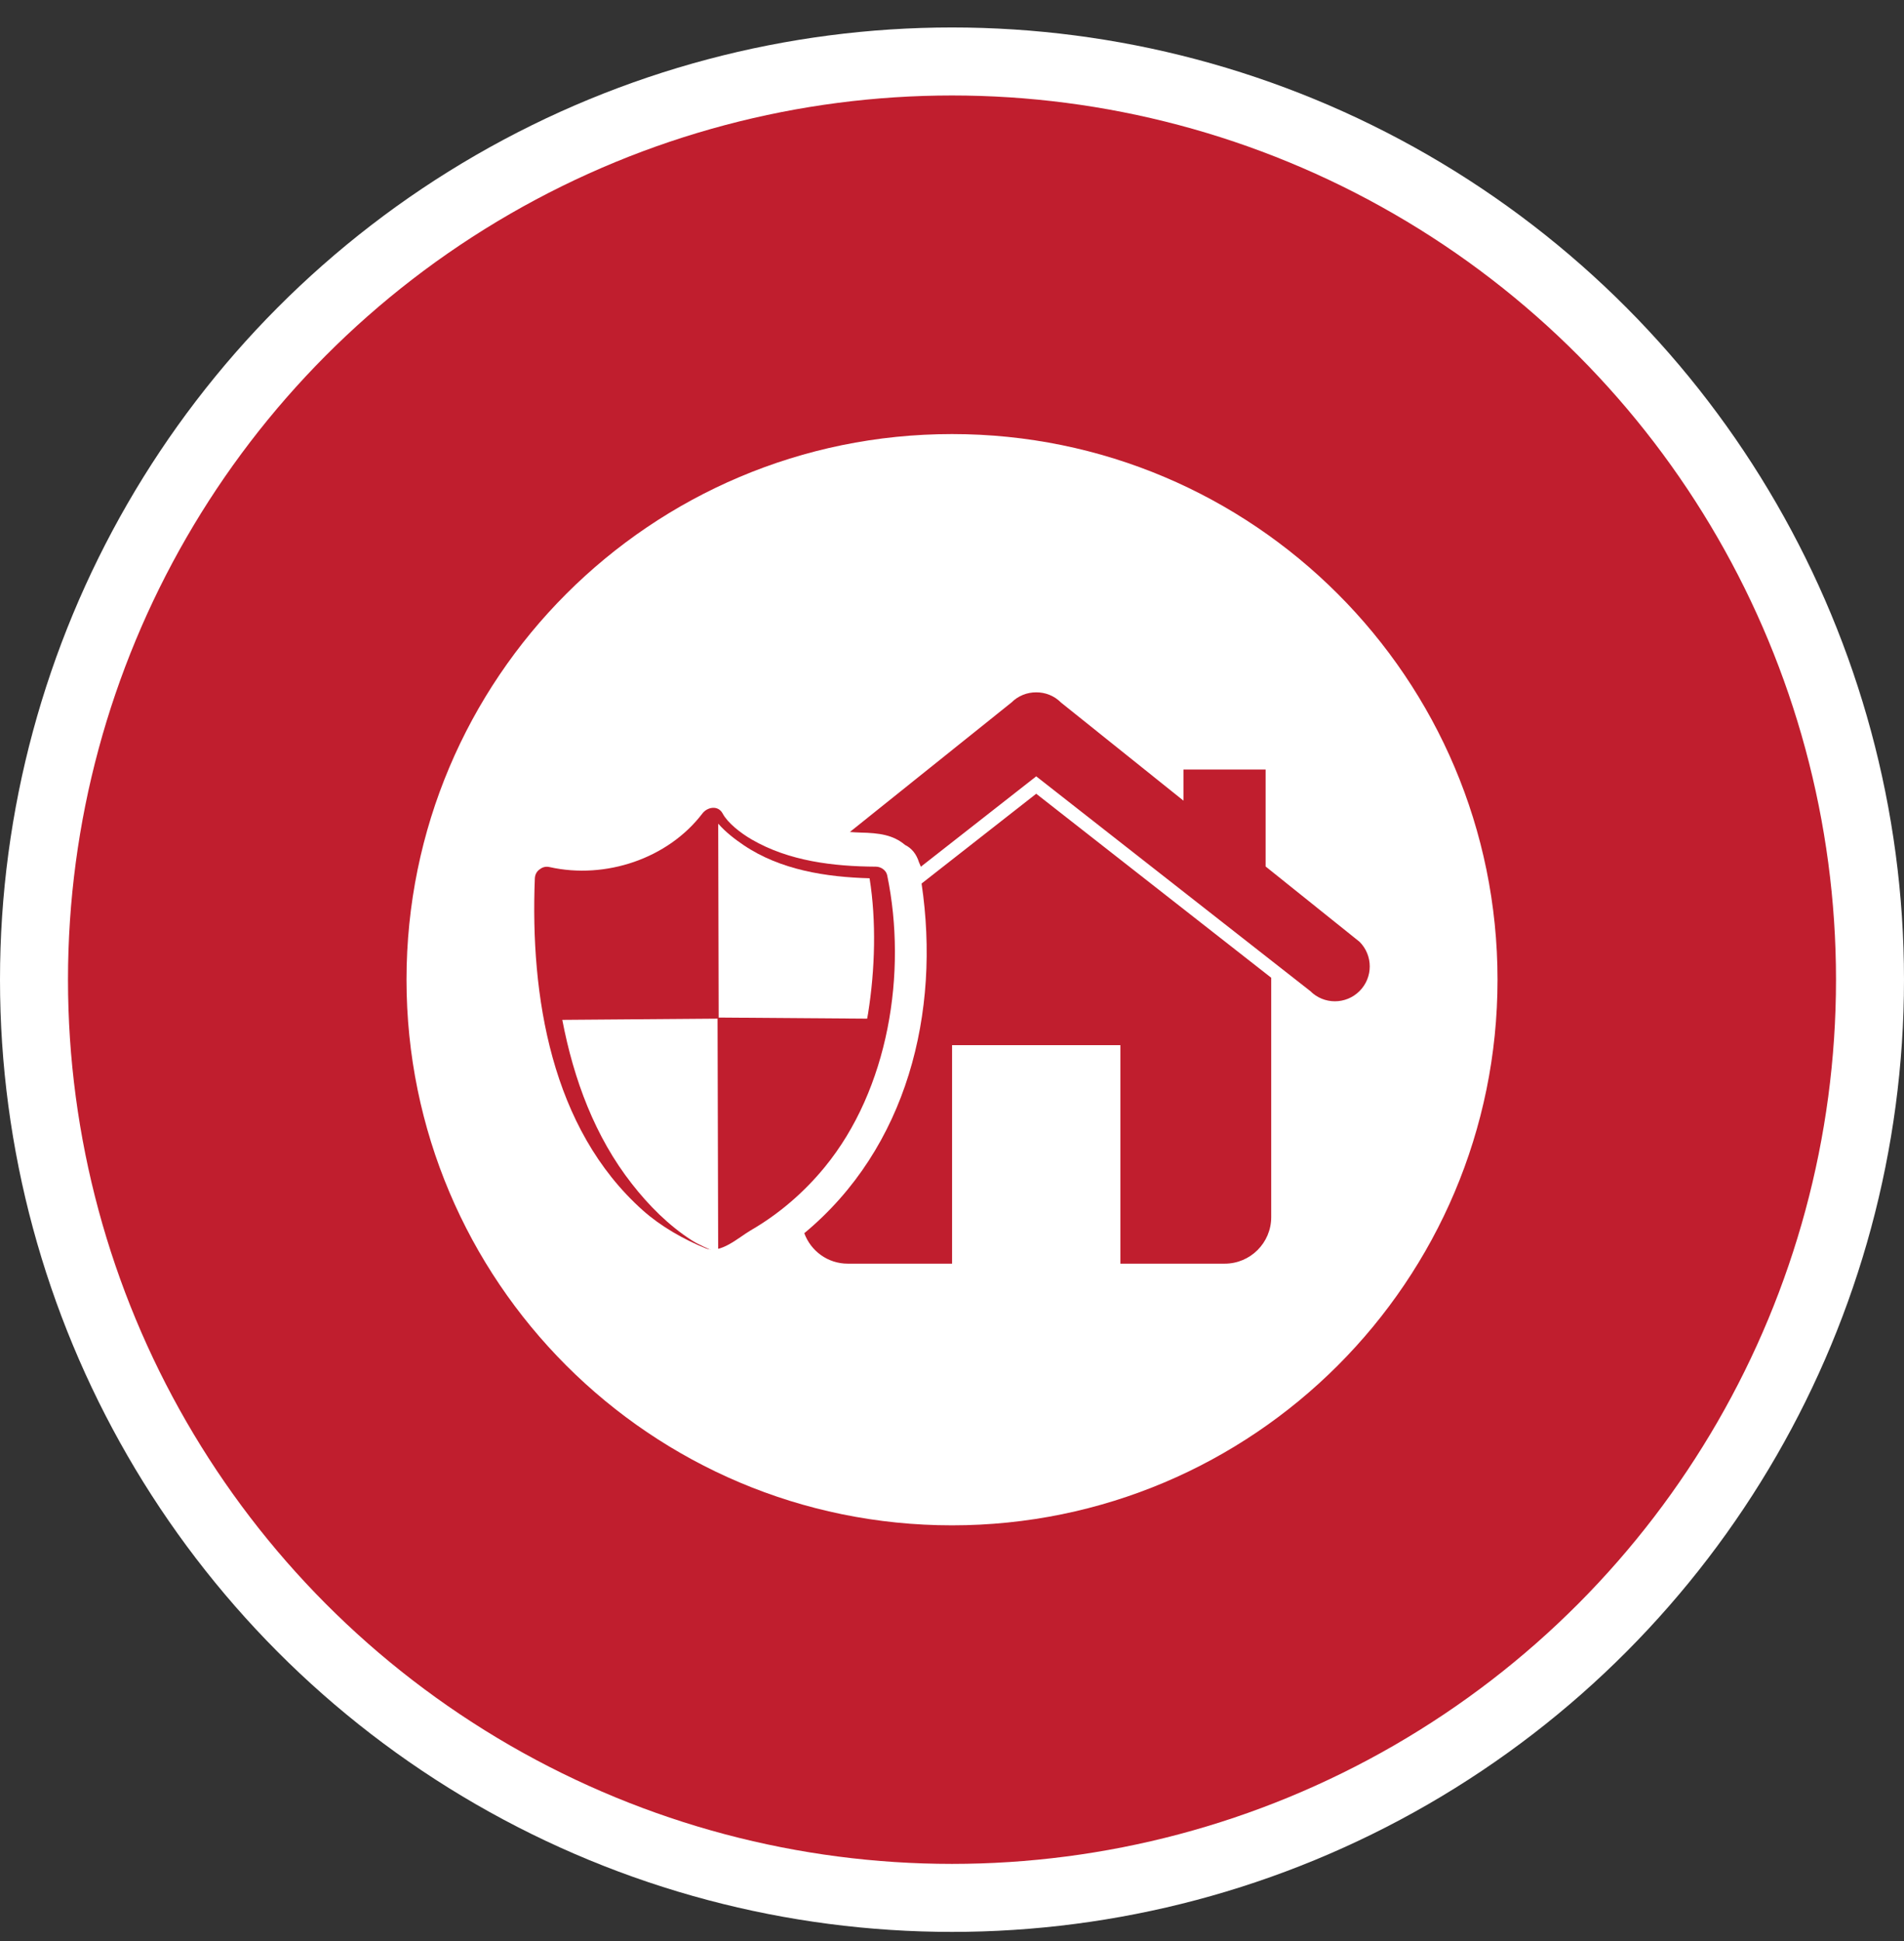
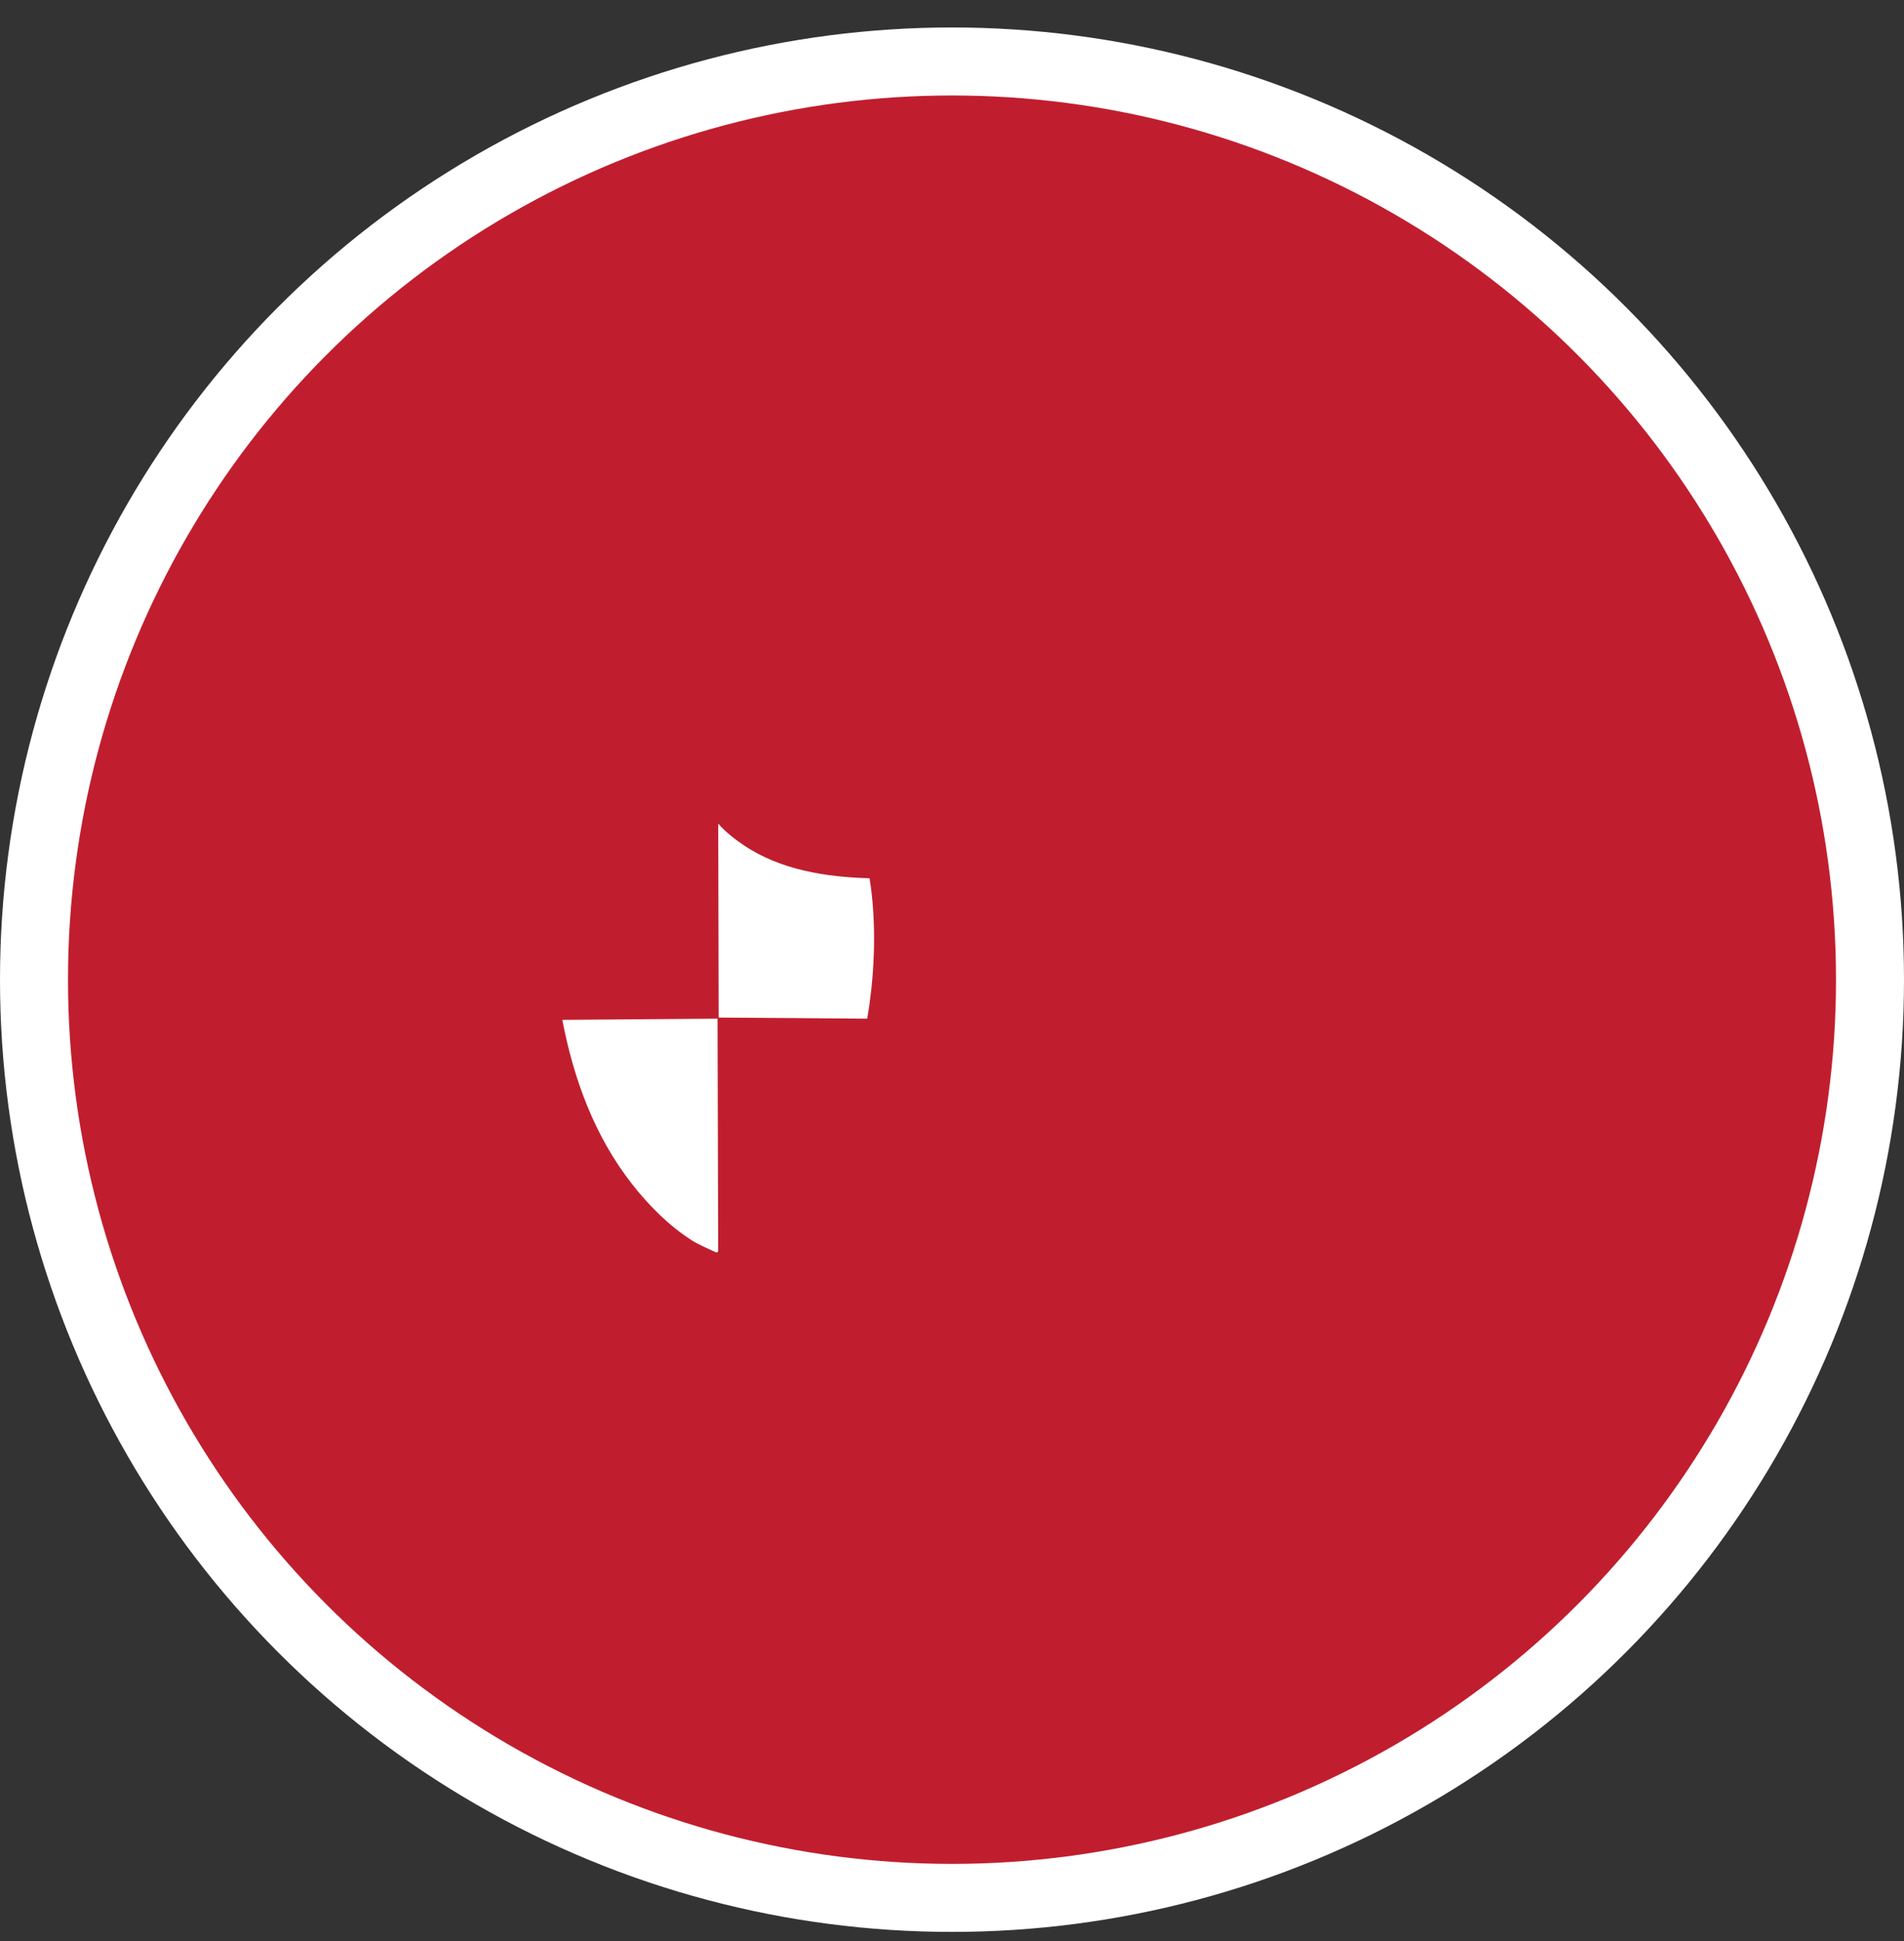
<svg xmlns="http://www.w3.org/2000/svg" width="52" height="53" viewBox="0 0 52 53" fill="none">
  <rect x="0" y="0" width="52" height="53" fill="#333333" stroke="none" />
  <circle cx="26" cy="26.75" r="26" fill="white" />
  <circle cx="26" cy="26.75" r="22.643" fill="#C01E2E" stroke="#C01E2E" stroke-width="3" />
  <path d="M17.256 32.323C17.723 32.921 18.263 33.461 18.89 33.865C19.07 33.982 19.334 34.091 19.525 34.182C19.56 34.197 19.535 34.188 19.565 34.2C19.581 34.191 19.597 34.183 19.614 34.176L19.597 27.814L15.357 27.847C15.669 29.482 16.251 31.04 17.256 32.323Z" fill="white" />
  <path d="M23.71 27.66C23.899 26.475 23.936 25.145 23.749 23.981C22.571 23.949 21.314 23.757 20.306 23.074C20.071 22.915 19.82 22.723 19.618 22.493L19.615 22.496L19.628 27.784L23.683 27.814C23.692 27.762 23.702 27.712 23.71 27.66Z" fill="white" />
-   <path d="M35.785 27.061L28.3 21.198L25.149 23.666C25.135 23.628 25.119 23.589 25.1 23.549C25.029 23.314 24.891 23.155 24.718 23.071C24.394 22.797 24.017 22.744 23.496 22.733C23.396 22.732 23.305 22.722 23.211 22.717L27.622 19.183C27.81 18.995 28.055 18.903 28.3 18.904C28.546 18.903 28.791 18.995 28.977 19.183L32.322 21.862V21.012H34.565V23.659L37.13 25.715C37.502 26.087 37.502 26.689 37.13 27.061C36.758 27.433 36.156 27.433 35.785 27.061ZM34.718 33.234C34.718 33.935 34.149 34.504 33.448 34.504H30.599V28.537H26.002V34.504H23.153C22.606 34.504 22.143 34.157 21.966 33.672C24.779 31.339 25.691 27.64 25.169 24.125L28.3 21.673L34.718 26.697V33.234ZM19.276 34.086C18.678 33.846 18.04 33.48 17.561 33.053C15.045 30.81 14.479 27.184 14.607 23.984C14.613 23.866 14.669 23.782 14.747 23.732C14.816 23.678 14.906 23.651 15.013 23.676C16.53 24.015 18.24 23.449 19.183 22.212C19.319 22.033 19.611 21.979 19.736 22.212C19.872 22.468 20.22 22.742 20.528 22.921C21.549 23.514 22.76 23.657 23.921 23.664C24.057 23.664 24.202 23.76 24.23 23.899C24.781 26.562 24.267 29.744 22.522 31.87C21.959 32.557 21.274 33.148 20.505 33.593C20.169 33.789 19.679 34.248 19.276 34.086ZM26 11.852C17.771 11.852 11.102 18.522 11.102 26.75C11.102 34.978 17.771 41.649 26 41.649C34.228 41.649 40.899 34.978 40.899 26.75C40.899 18.522 34.228 11.852 26 11.852Z" fill="white" />
</svg>